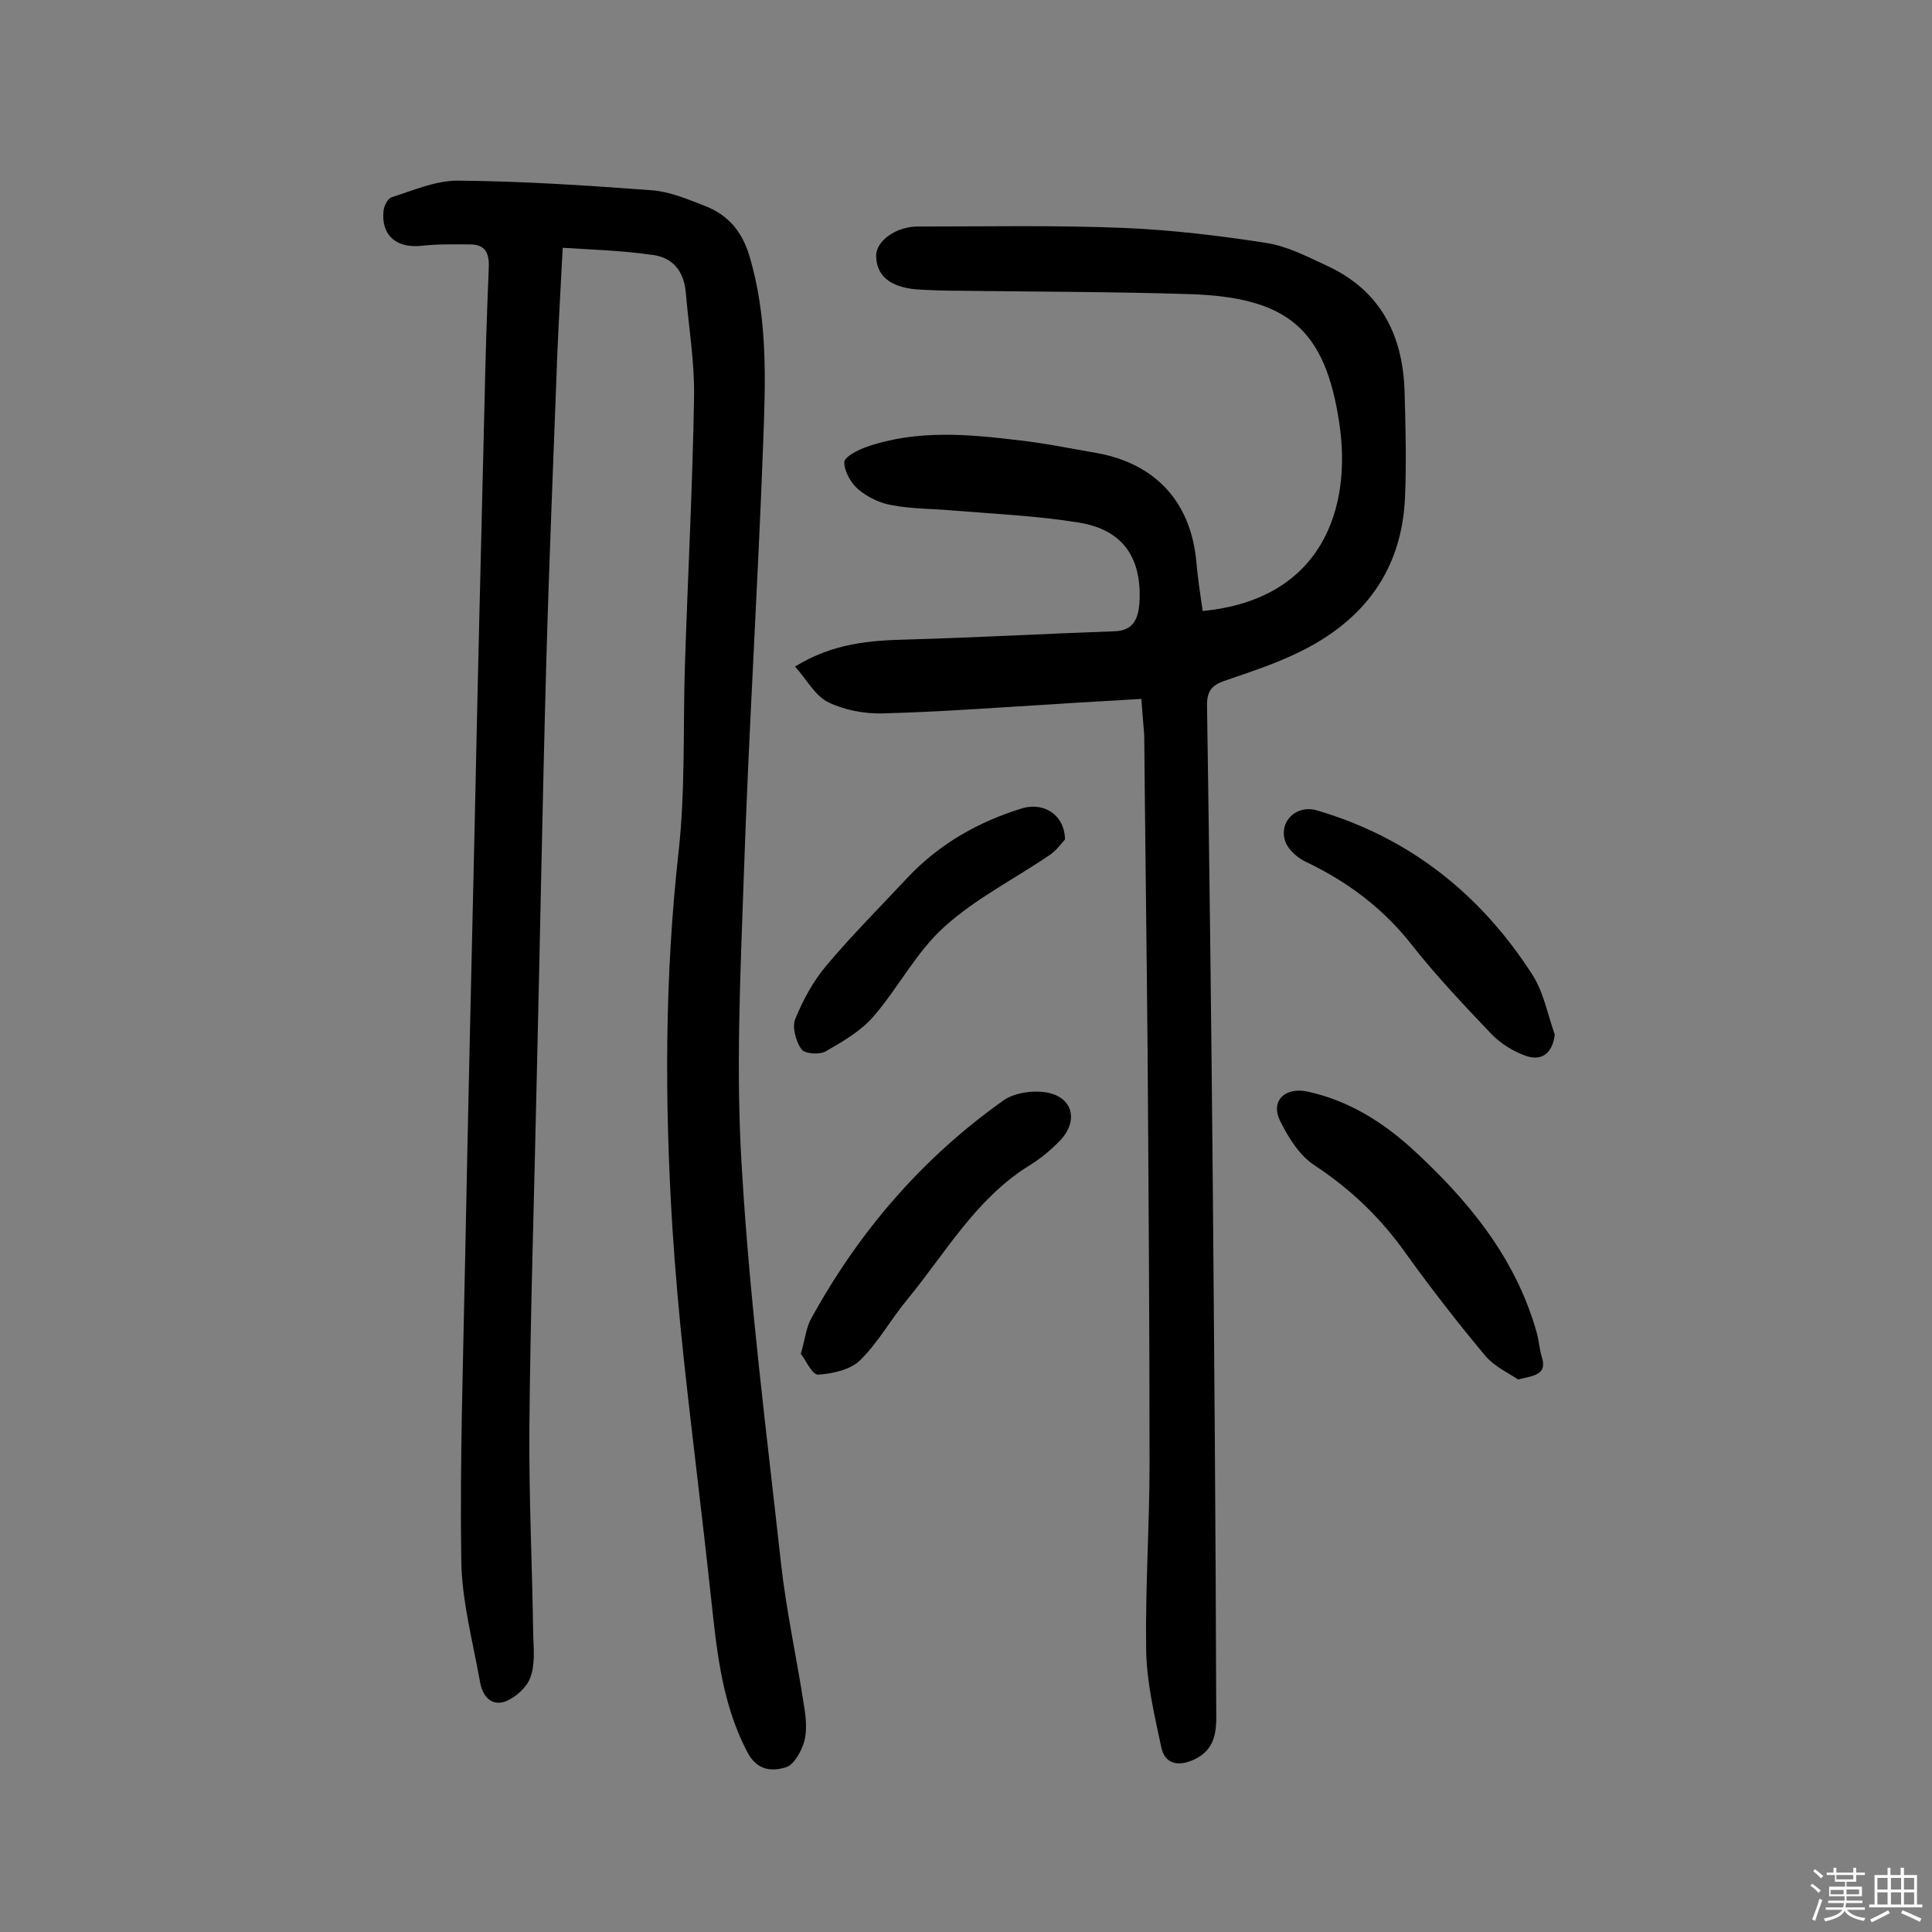
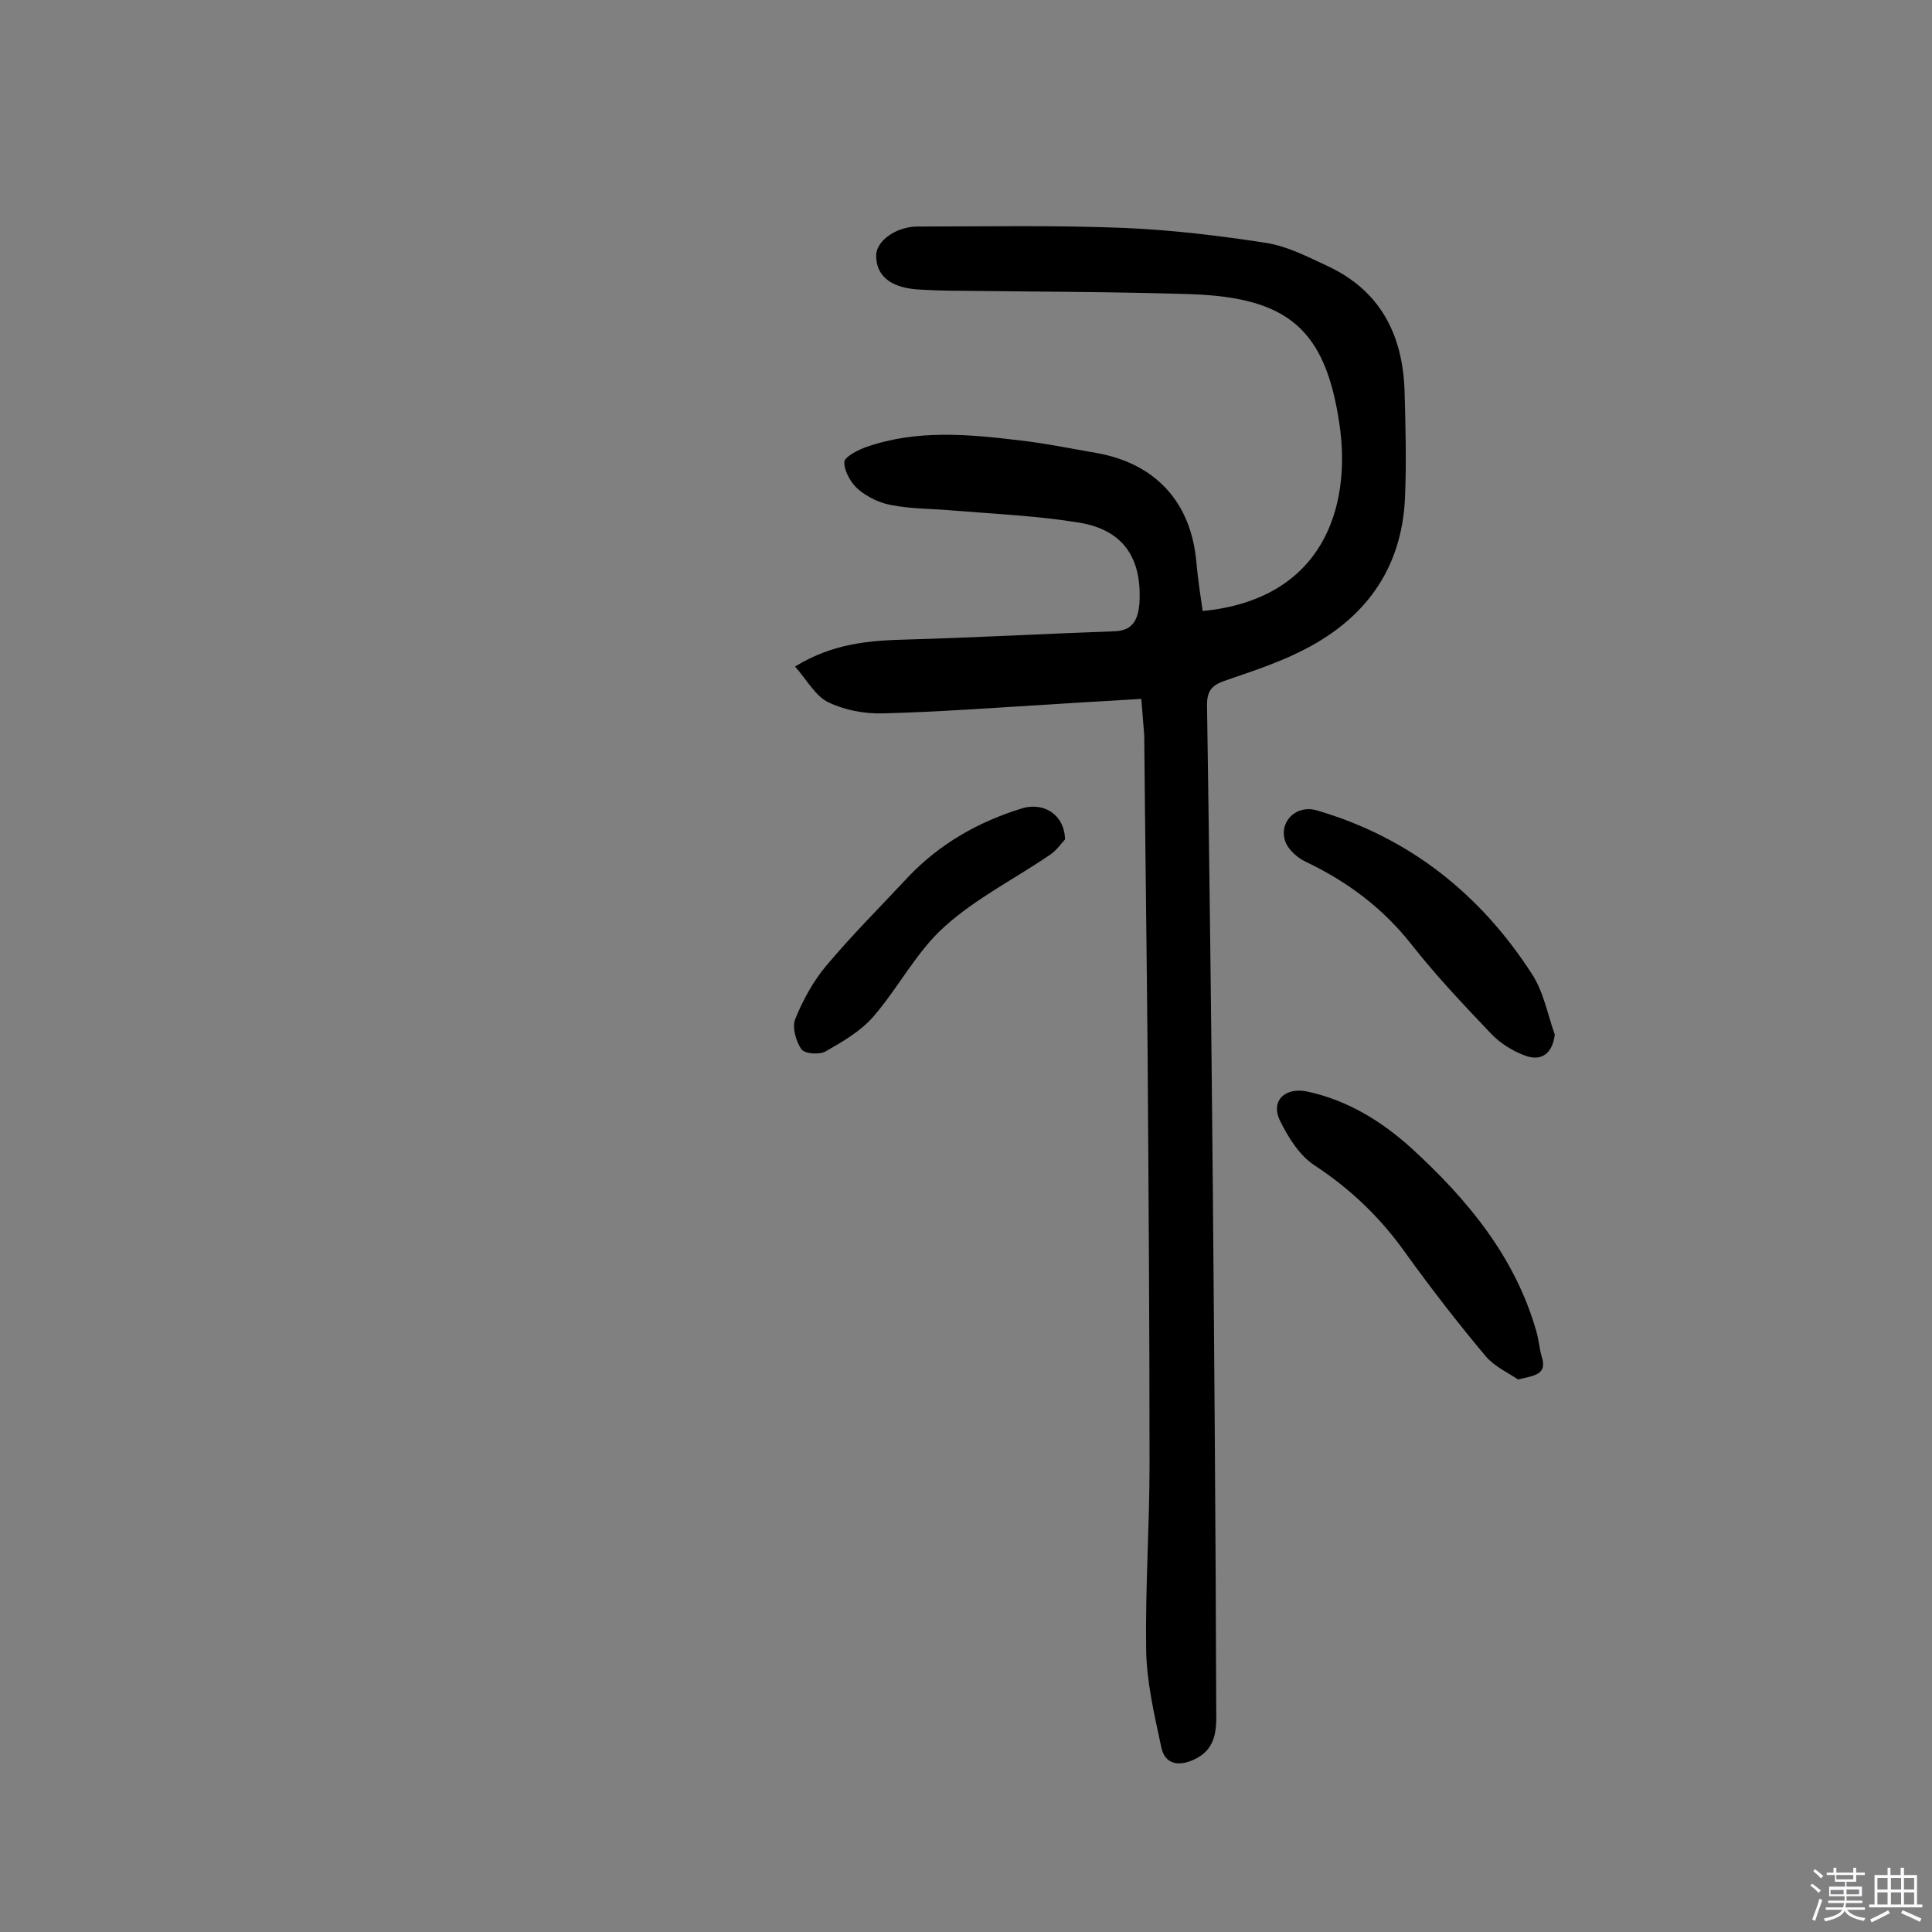
<svg xmlns="http://www.w3.org/2000/svg" enable-background="new 0 0 400 400" viewBox="0 0 400 400">
  <rect x="0" y="0" width="400" height="400" fill="#808080" stroke="none" />
  <path d="m374.8 390.4.4-.4c.7.5 1.3 1 1.8 1.4l-.5.5c-.5-.6-1.1-1.1-1.7-1.5zm1 7.3-.6-.3c.5-1.4 1.1-2.8 1.5-4.3.2.1.4.2.6.3-.5 1.3-1 2.8-1.5 4.3zm-.4-10.3.4-.4c.4.3 1 .8 1.7 1.4l-.5.5c-.4-.5-1-1-1.6-1.5zm2.5.3h1.7v-1h.6v1h3.5v-1h.6v1h1.8v.5h-1.8v1.4h-2v1h3.2v2h-3.2v.9h3.3v.5h-3.4c0 .3-.1.6-.1.9h4v.5h-3.7c.7.9 1.9 1.5 3.8 1.7-.1.2-.2.4-.3.6-2.1-.4-3.5-1.1-4-2.1-.4 1-1.8 1.7-4 2.2-.1-.2-.2-.4-.3-.6 2.1-.4 3.4-1 3.8-1.8h-3.4v-.5h3.6c.1-.3.1-.6.2-.9h-3.3v-.5h3.4c0-.3 0-.6 0-.9h-3.2v-2h3.3v-1h-2.1v-1.4h-1.7v-.5zm1.1 3.5v1h2.7c0-.3 0-.4 0-.4 0-.1 0-.2 0-.2 0-.1 0-.2 0-.3h-2.7zm1.2-3v.9h3.5v-.9zm4.7 3h-2.6v.6.4h2.6z" fill="#fbfafc" />
  <path d="m393.6 386.7h.6v1.5h2.7v6.1h1.1v.6h-11v-.6h1.1v-6.1h2.7v-1.5h.6v1.5h2.1v-1.5zm-2.7 8.8.4.6c-1.2.6-2.5 1.3-3.8 1.9-.1-.2-.2-.4-.3-.6 1.2-.6 2.5-1.2 3.7-1.9zm-2.2-6.7v2.4h2.1v-2.4zm0 3v2.5h2.1v-2.5zm2.8-3v2.4h2.1v-2.4zm0 3v2.5h2.1v-2.5zm6 6.1c-1.4-.7-2.7-1.3-3.9-1.8l.3-.6c1.5.6 2.7 1.2 3.9 1.7zm-1.2-9.1h-2.1v2.4h2.1zm-2.1 3v2.5h2.1v-2.5z" fill="#fbfafc" />
  <g fill="#010000">
-     <path d="m116.5 51.3c-.4 7.8-.8 14.7-1.1 21.7-.8 21.4-1.7 42.8-2.3 64.2-.8 29-1.3 58.1-2 87.1-.5 23.8-1.3 47.7-1.5 71.5-.1 14.3.6 28.6.8 42.8.1 2.9.4 6.1-.6 8.7-.7 2-2.9 4-5 4.9-3 1.2-4.9-1-5.4-3.9-1.5-8.4-3.8-16.9-3.9-25.3-.3-20.8.4-41.6.8-62.3.6-30.3 1.3-60.7 2-91 .6-28.6 1.3-57.1 2-85.7.2-9.6.5-19.1.9-28.7.1-3-.8-4.7-3.9-4.7-3.4 0-6.8-.1-10.1.3-5.2.5-8.3-2.2-7.8-7.2.1-1.1.9-2.7 1.8-2.9 4.4-1.4 9-3.4 13.5-3.4 13.4.1 26.9 1 40.3 2 3.8.3 7.5 1.9 11.1 3.3 4.6 1.8 7.5 5.2 9 10.1 3.9 12.9 3.4 26 2.9 39.1-1.1 29.8-3 59.6-4 89.4-.7 20.2-1.7 40.6-.4 60.7 1.6 27.3 5.1 54.5 8.1 81.7 1.1 9.9 3.3 19.8 4.8 29.7.4 2.4.6 5 0 7.2-.6 2-2.1 4.8-3.8 5.3-2.9.9-6 .7-8-3.2-5.6-10.7-6.4-22.3-7.7-33.8-1.7-15.8-3.7-31.5-5.4-47.3-1-9.2-1.8-18.4-2.4-27.6-1.6-25.9-1.6-51.8 1.3-77.7 1.4-12.7.9-25.6 1.3-38.4.6-18.6 1.6-37.3 1.9-55.9.1-7.1-1.1-14.2-1.7-21.3-.4-4.7-2.8-7.6-7.5-8-5.6-.8-11.6-1-18-1.4z" />
    <path d="m236.3 144.7c-6.3.4-12.3.7-18.2 1.1-11.8.7-23.6 1.6-35.4 1.9-3.8.1-7.9-.7-11.2-2.3-2.7-1.3-4.4-4.6-6.9-7.4 8-4.9 15.6-5.4 23.4-5.6 14.2-.4 28.5-1.2 42.7-1.7 3.9-.1 4.9-2.5 5.2-5.7.6-9.4-3.3-15.3-12.5-16.8-8.6-1.4-17.4-1.8-26.1-2.5-4.2-.4-8.4-.3-12.6-1.1-2.4-.4-5-1.6-6.9-3.2-1.6-1.3-3-3.8-3-5.7 0-1.1 2.9-2.6 4.7-3.2 10.4-3.6 21.1-2.6 31.8-1.3 5.3.6 10.5 1.7 15.8 2.6 12.2 2.2 19.5 10.2 20.6 22.6.3 3.4.8 6.7 1.3 10.1 24.9-2.4 30.9-21.5 28.3-38.8-2.9-19.6-10.7-26.1-30.8-26.8-15.9-.5-31.8-.5-47.7-.7-3.1 0-6.2-.1-9.2-.3-5.4-.5-8.2-2.9-8.2-7 0-3 4.1-6 8.6-6 14.3 0 28.5-.3 42.8.3 9.8.4 19.7 1.6 29.4 3.1 4.4.7 8.6 2.9 12.7 4.8 10.9 5.1 15.5 14.2 15.9 25.8.2 7.3.4 14.6.1 21.9-.6 15.3-8.6 25.8-22.1 32.3-4.9 2.4-10.2 4.1-15.4 5.9-2.5.9-3.5 2.1-3.5 4.9.5 33.3.9 66.6 1.2 99.8.3 35.7.6 71.5.7 107.2 0 4.2.6 9-4.6 11.4-3.2 1.5-6.1 1-6.8-2.7-1.4-6.6-3-13.3-3.1-20-.2-12.8.7-25.6.7-38.4 0-28.4-.2-56.9-.4-85.3-.2-21.9-.5-43.8-.7-65.7-.2-2.5-.4-4.8-.6-7.5z" />
    <path d="m314.3 285.6c-1.9-1.3-4.8-2.6-6.7-4.8-5.7-6.8-11.2-13.9-16.4-21.1-5.2-7.4-11.4-13.4-19-18.4-3.1-2-5.5-5.8-7.2-9.3-2-4.1 1.1-7 5.7-6 8.3 1.8 15.3 6.1 21.5 11.7 11.6 10.6 21.5 22.5 25.9 38 .5 1.7.6 3.5 1.1 5.2 1.2 3.7-1.5 3.9-4.9 4.7z" />
-     <path d="m165.8 280.3c.9-3.1 1.1-5.5 2.2-7.4 9.9-18 23-33.2 39.8-45.1 2.3-1.6 6.1-2.1 9-1.6 5.3 1 6.5 5.8 2.8 9.8-2 2.1-4.3 4-6.8 5.5-10.9 6.9-17.1 18-25 27.6-3.4 4.1-6 8.9-9.8 12.6-2 1.9-5.6 2.7-8.5 2.9-1.3.2-2.6-2.9-3.7-4.3z" />
    <path d="m321.9 214.2c-.5 4.1-2.9 5.5-6 4.4-2.6-.9-5.3-2.6-7.2-4.6-5.7-6-11.4-12-16.5-18.5-6-7.6-13.3-13-21.9-17.1-1.7-.8-3.6-2.5-4.2-4.2-1.4-4.1 2.3-7.7 6.6-6.4 19.1 5.6 33.8 17.3 44.5 33.9 2.4 3.7 3.2 8.3 4.7 12.5z" />
    <path d="m220.5 173.8c-.6.6-1.6 2.1-3 3.1-7.3 5-15.5 9.1-22 15-5.8 5.2-9.5 12.6-14.7 18.6-2.6 3-6.4 5.2-9.9 7.2-1.3.7-4.3.5-5-.5-1.1-1.6-1.9-4.4-1.3-6.1 1.6-4 3.8-8 6.5-11.2 5.3-6.3 11.2-12.2 16.8-18.2 6.6-7 14.7-11.6 23.9-14.4 4.4-1.2 8.6 1.4 8.7 6.5z" />
  </g>
</svg>